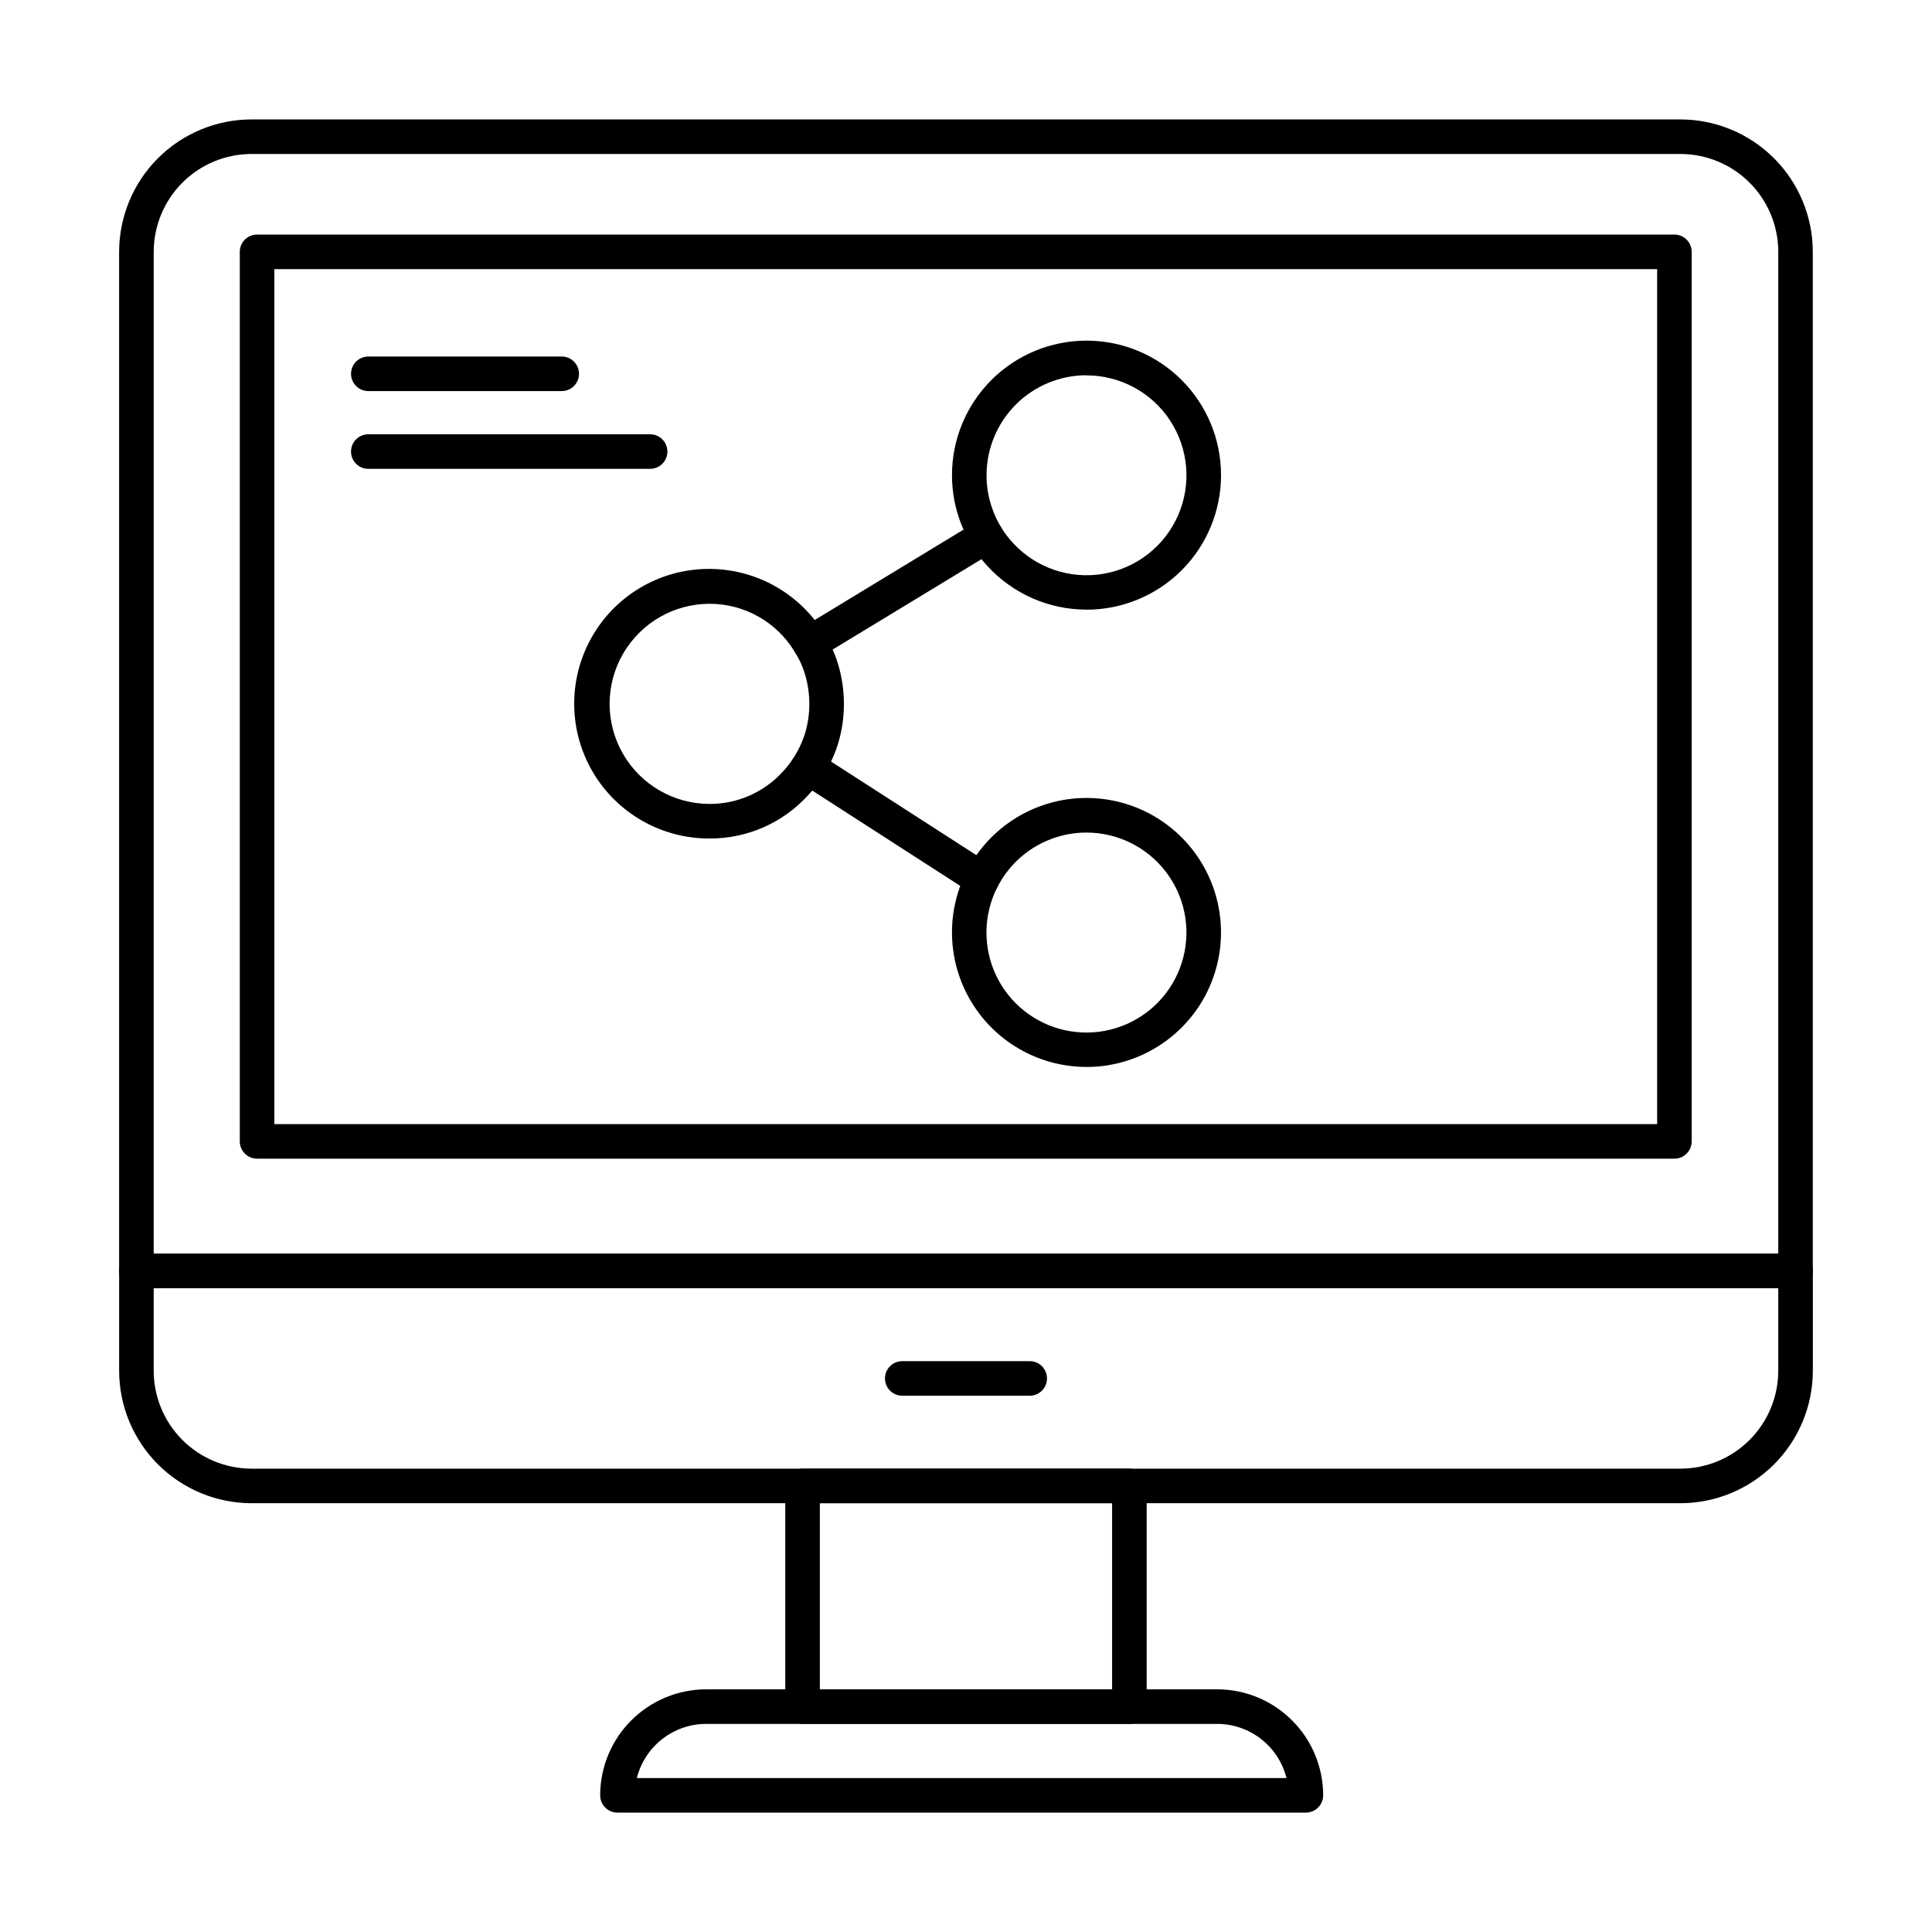
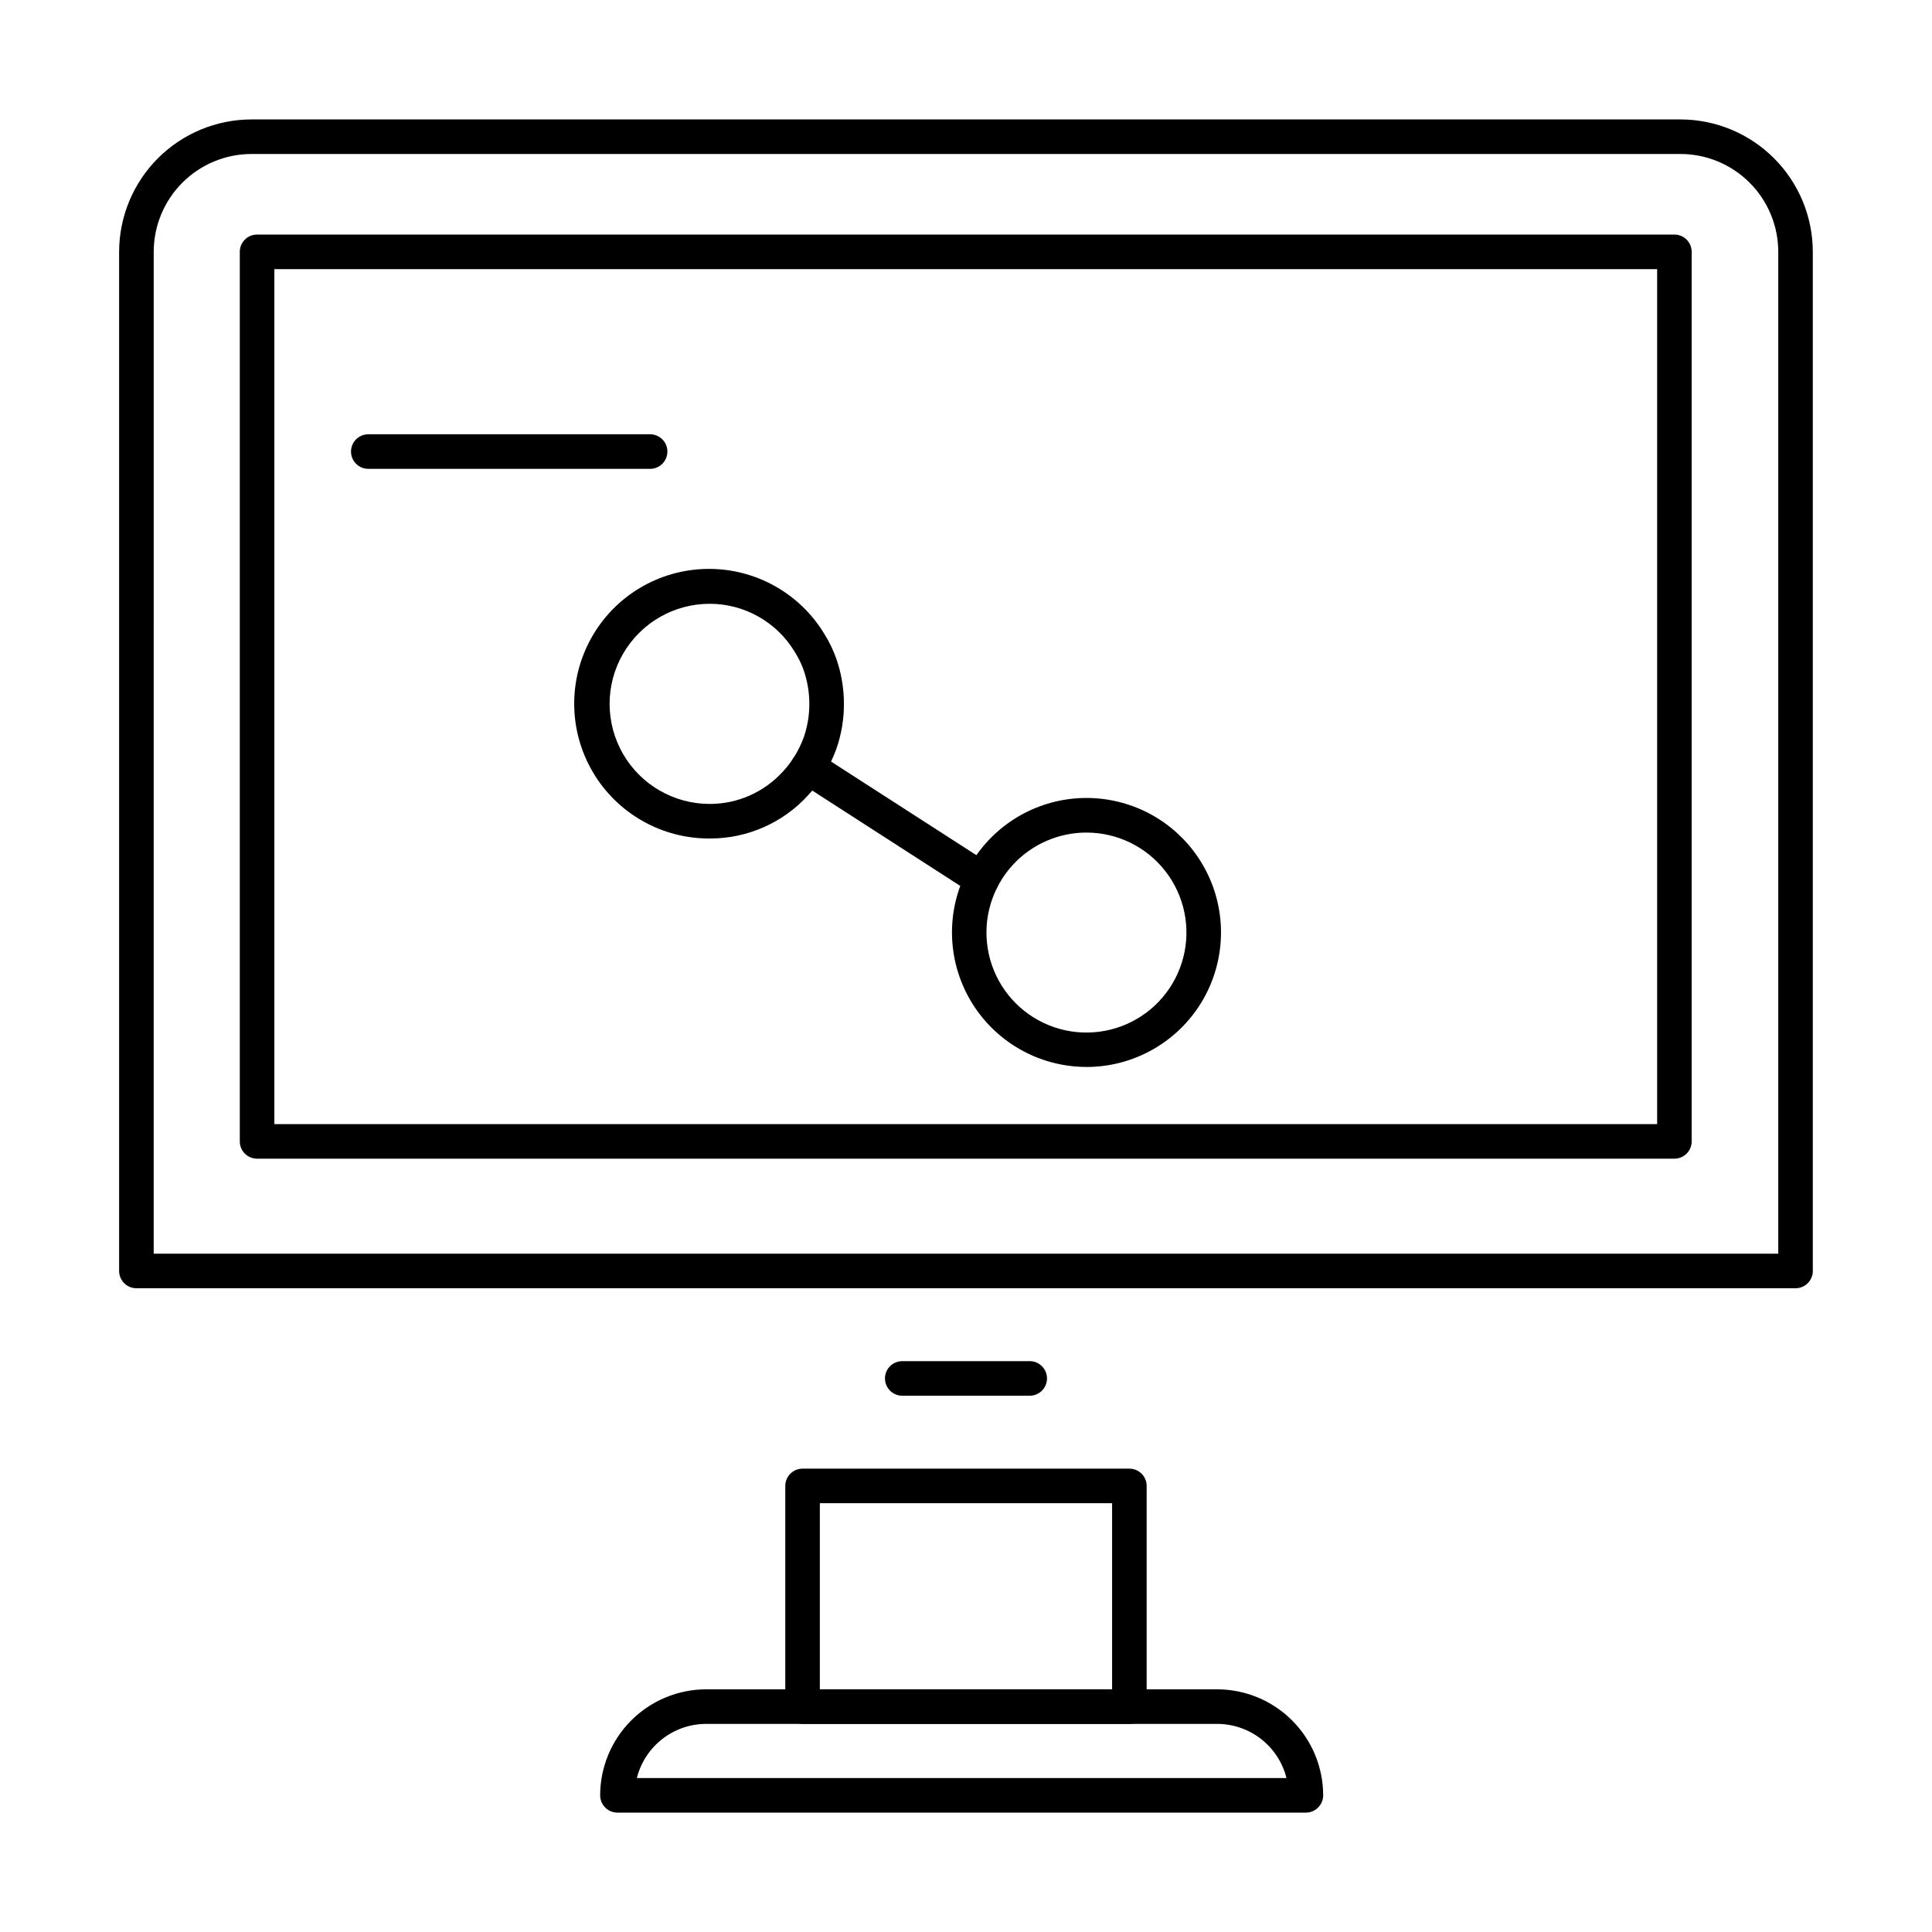
<svg xmlns="http://www.w3.org/2000/svg" fill="#000000" width="800px" height="800px" version="1.1" viewBox="144 144 512 512">
  <g>
    <path d="m619.84 485.4h-439.69c-2.531 0-4.582-2.051-4.582-4.578v-270.09c0.012-9.301 3.711-18.219 10.289-24.797 6.574-6.574 15.492-10.277 24.793-10.285h378.68c9.301 0.008 18.219 3.707 24.797 10.285 6.578 6.578 10.277 15.496 10.285 24.797v270.09c0 1.215-0.48 2.379-1.34 3.238s-2.023 1.34-3.238 1.34zm-435.11-9.16h430.53v-265.51c-0.008-6.875-2.738-13.461-7.602-18.324-4.859-4.859-11.449-7.594-18.32-7.598h-378.68c-6.871 0.004-13.461 2.738-18.32 7.598-4.859 4.863-7.594 11.449-7.602 18.324z" />
-     <path d="m589.32 542.37h-378.65c-9.305-0.012-18.227-3.711-24.805-10.293-6.582-6.578-10.281-15.5-10.293-24.805v-26.465c0-2.527 2.051-4.578 4.582-4.578h439.69c1.215 0 2.379 0.48 3.238 1.34 0.859 0.859 1.34 2.023 1.34 3.238v26.465c-0.012 9.305-3.711 18.227-10.289 24.805-6.582 6.582-15.504 10.281-24.809 10.293zm-404.59-56.98v21.883c0.008 6.875 2.742 13.469 7.606 18.332 4.863 4.863 11.453 7.598 18.332 7.606h378.65c6.879-0.008 13.469-2.746 18.332-7.606 4.863-4.863 7.598-11.457 7.606-18.332v-21.883z" />
    <path d="m587.73 451.06h-375.6c-2.531 0-4.582-2.051-4.582-4.582v-235.74c0-2.527 2.051-4.578 4.582-4.578h375.6c1.215 0 2.383 0.48 3.242 1.34 0.855 0.859 1.34 2.023 1.34 3.238v235.74c0 1.215-0.484 2.379-1.34 3.238-0.859 0.859-2.027 1.344-3.242 1.344zm-371.02-9.16h366.45v-226.58h-366.45z" />
    <path d="m443.3 600.84h-86.609c-2.531 0-4.582-2.051-4.582-4.578v-58.477c0-2.527 2.051-4.578 4.582-4.578h86.609c1.215 0 2.379 0.48 3.238 1.34s1.34 2.023 1.34 3.238v58.477c0 1.215-0.48 2.379-1.34 3.238s-2.023 1.34-3.238 1.34zm-82.031-9.16h77.449v-49.312h-77.449z" />
    <path d="m490.07 624.36h-182.44c-2.531 0-4.582-2.051-4.582-4.582 0.012-7.445 2.973-14.586 8.242-19.852 5.266-5.266 12.406-8.23 19.852-8.238h135.42c7.445 0.008 14.586 2.973 19.852 8.238 5.269 5.266 8.23 12.406 8.242 19.852 0 1.215-0.484 2.379-1.344 3.238s-2.023 1.344-3.238 1.344zm-177.3-9.16h172.16c-1.023-4.098-3.391-7.734-6.719-10.332-3.328-2.602-7.426-4.016-11.648-4.019h-135.42c-4.223 0.004-8.32 1.418-11.648 4.019-3.328 2.598-5.695 6.234-6.723 10.332z" />
    <path d="m416.89 513.88h-33.785c-2.527 0-4.578-2.051-4.578-4.582 0-2.527 2.051-4.578 4.578-4.578h33.785c2.527 0 4.578 2.051 4.578 4.578 0 2.531-2.051 4.582-4.578 4.582z" />
    <path d="m332.07 366.21c-12.707 0.062-24.496-6.629-30.949-17.578-6.457-10.949-6.609-24.504-0.402-35.594 6.207-11.094 17.84-18.051 30.551-18.27 12.707-0.223 24.578 6.324 31.168 17.191l0.125 0.215c1.223 1.965 2.231 4.051 3.012 6.227 1.367 3.883 2.07 7.969 2.074 12.086 0.02 4.07-0.66 8.117-2 11.961-0.82 2.254-1.852 4.426-3.074 6.484-0.211 0.348-0.457 0.711-0.699 1.039v0.004c-1.094 1.719-2.348 3.328-3.75 4.805-6.68 7.32-16.145 11.473-26.055 11.43zm0-62.199c-9.473 0-18.227 5.055-22.965 13.262-4.738 8.203-4.738 18.312 0 26.52 4.738 8.203 13.492 13.258 22.965 13.258 7.379 0.016 14.414-3.09 19.375-8.551 1.055-1.109 1.996-2.32 2.809-3.617 0.086-0.137 0.176-0.27 0.277-0.395 0.996-1.621 1.828-3.34 2.484-5.125 0.984-2.856 1.48-5.856 1.465-8.875-0.004-3.062-0.523-6.098-1.535-8.988-0.57-1.594-1.312-3.121-2.215-4.551-0.074-0.113-0.141-0.23-0.203-0.344-4.785-7.828-13.301-12.598-22.473-12.594z" />
-     <path d="m431.93 305.56c-9.934-0.004-19.418-4.156-26.164-11.453-6.094-6.578-9.48-15.215-9.48-24.18 0-9.457 3.754-18.527 10.441-25.215 6.684-6.684 15.754-10.441 25.207-10.441 9.457 0 18.527 3.754 25.211 10.441 6.688 6.684 10.445 15.754 10.441 25.211 0 9.453-3.754 18.523-10.441 25.211-6.688 6.684-15.758 10.438-25.215 10.438zm0-62.113v-0.004c-7.019 0.008-13.754 2.797-18.719 7.762s-7.758 11.699-7.766 18.723c-0.008 3.019 0.508 6.023 1.523 8.871 1.18 3.383 3.055 6.488 5.496 9.109 6.062 6.578 15.031 9.648 23.852 8.172 8.82-1.477 16.301-7.309 19.887-15.5 3.586-8.195 2.793-17.645-2.106-25.125-4.902-7.481-13.246-11.984-22.188-11.973z" />
    <path d="m431.93 426.75c-11.586-0.004-22.449-5.644-29.129-15.113-6.676-9.473-8.336-21.602-4.445-32.52 1.613-4.551 4.148-8.723 7.445-12.25 8.18-8.816 20.254-12.91 32.109-10.895 11.855 2.016 21.895 9.875 26.699 20.898 4.805 11.023 3.727 23.727-2.863 33.785-6.594 10.055-17.812 16.113-29.836 16.105zm0-62.113c-7.363 0-14.395 3.059-19.414 8.449-5.57 5.992-8.066 14.219-6.754 22.297 1.309 8.074 6.277 15.094 13.461 19.016 7.18 3.918 15.77 4.301 23.273 1.035 7.5-3.262 13.074-9.812 15.098-17.738 2.027-7.93 0.277-16.348-4.742-22.809-5.016-6.465-12.738-10.246-20.922-10.25z" />
    <path d="m404.21 381.6c-0.879 0-1.738-0.254-2.477-0.73l-46.074-29.68h-0.004c-2.109-1.375-2.711-4.195-1.348-6.312 1.363-2.117 4.18-2.738 6.305-1.391l46.074 29.68c1.711 1.102 2.492 3.195 1.918 5.144-0.574 1.953-2.367 3.289-4.398 3.289z" />
-     <path d="m358.6 319.04c-2.055 0.004-3.859-1.363-4.414-3.344-0.555-1.977 0.277-4.086 2.035-5.152l46.762-28.398v0.004c2.164-1.312 4.981-0.625 6.293 1.539 1.312 2.16 0.625 4.981-1.539 6.293l-46.762 28.398v-0.004c-0.715 0.434-1.535 0.664-2.375 0.664z" />
-     <path d="m292.86 247.64h-51.25c-2.531 0-4.582-2.051-4.582-4.578 0-2.531 2.051-4.582 4.582-4.582h51.25c2.531 0 4.582 2.051 4.582 4.582 0 2.527-2.051 4.578-4.582 4.578z" />
    <path d="m316.29 268.25h-74.684c-2.531 0-4.582-2.051-4.582-4.582 0-2.527 2.051-4.578 4.582-4.578h74.684c2.527 0 4.578 2.051 4.578 4.578 0 2.531-2.051 4.582-4.578 4.582z" />
  </g>
</svg>